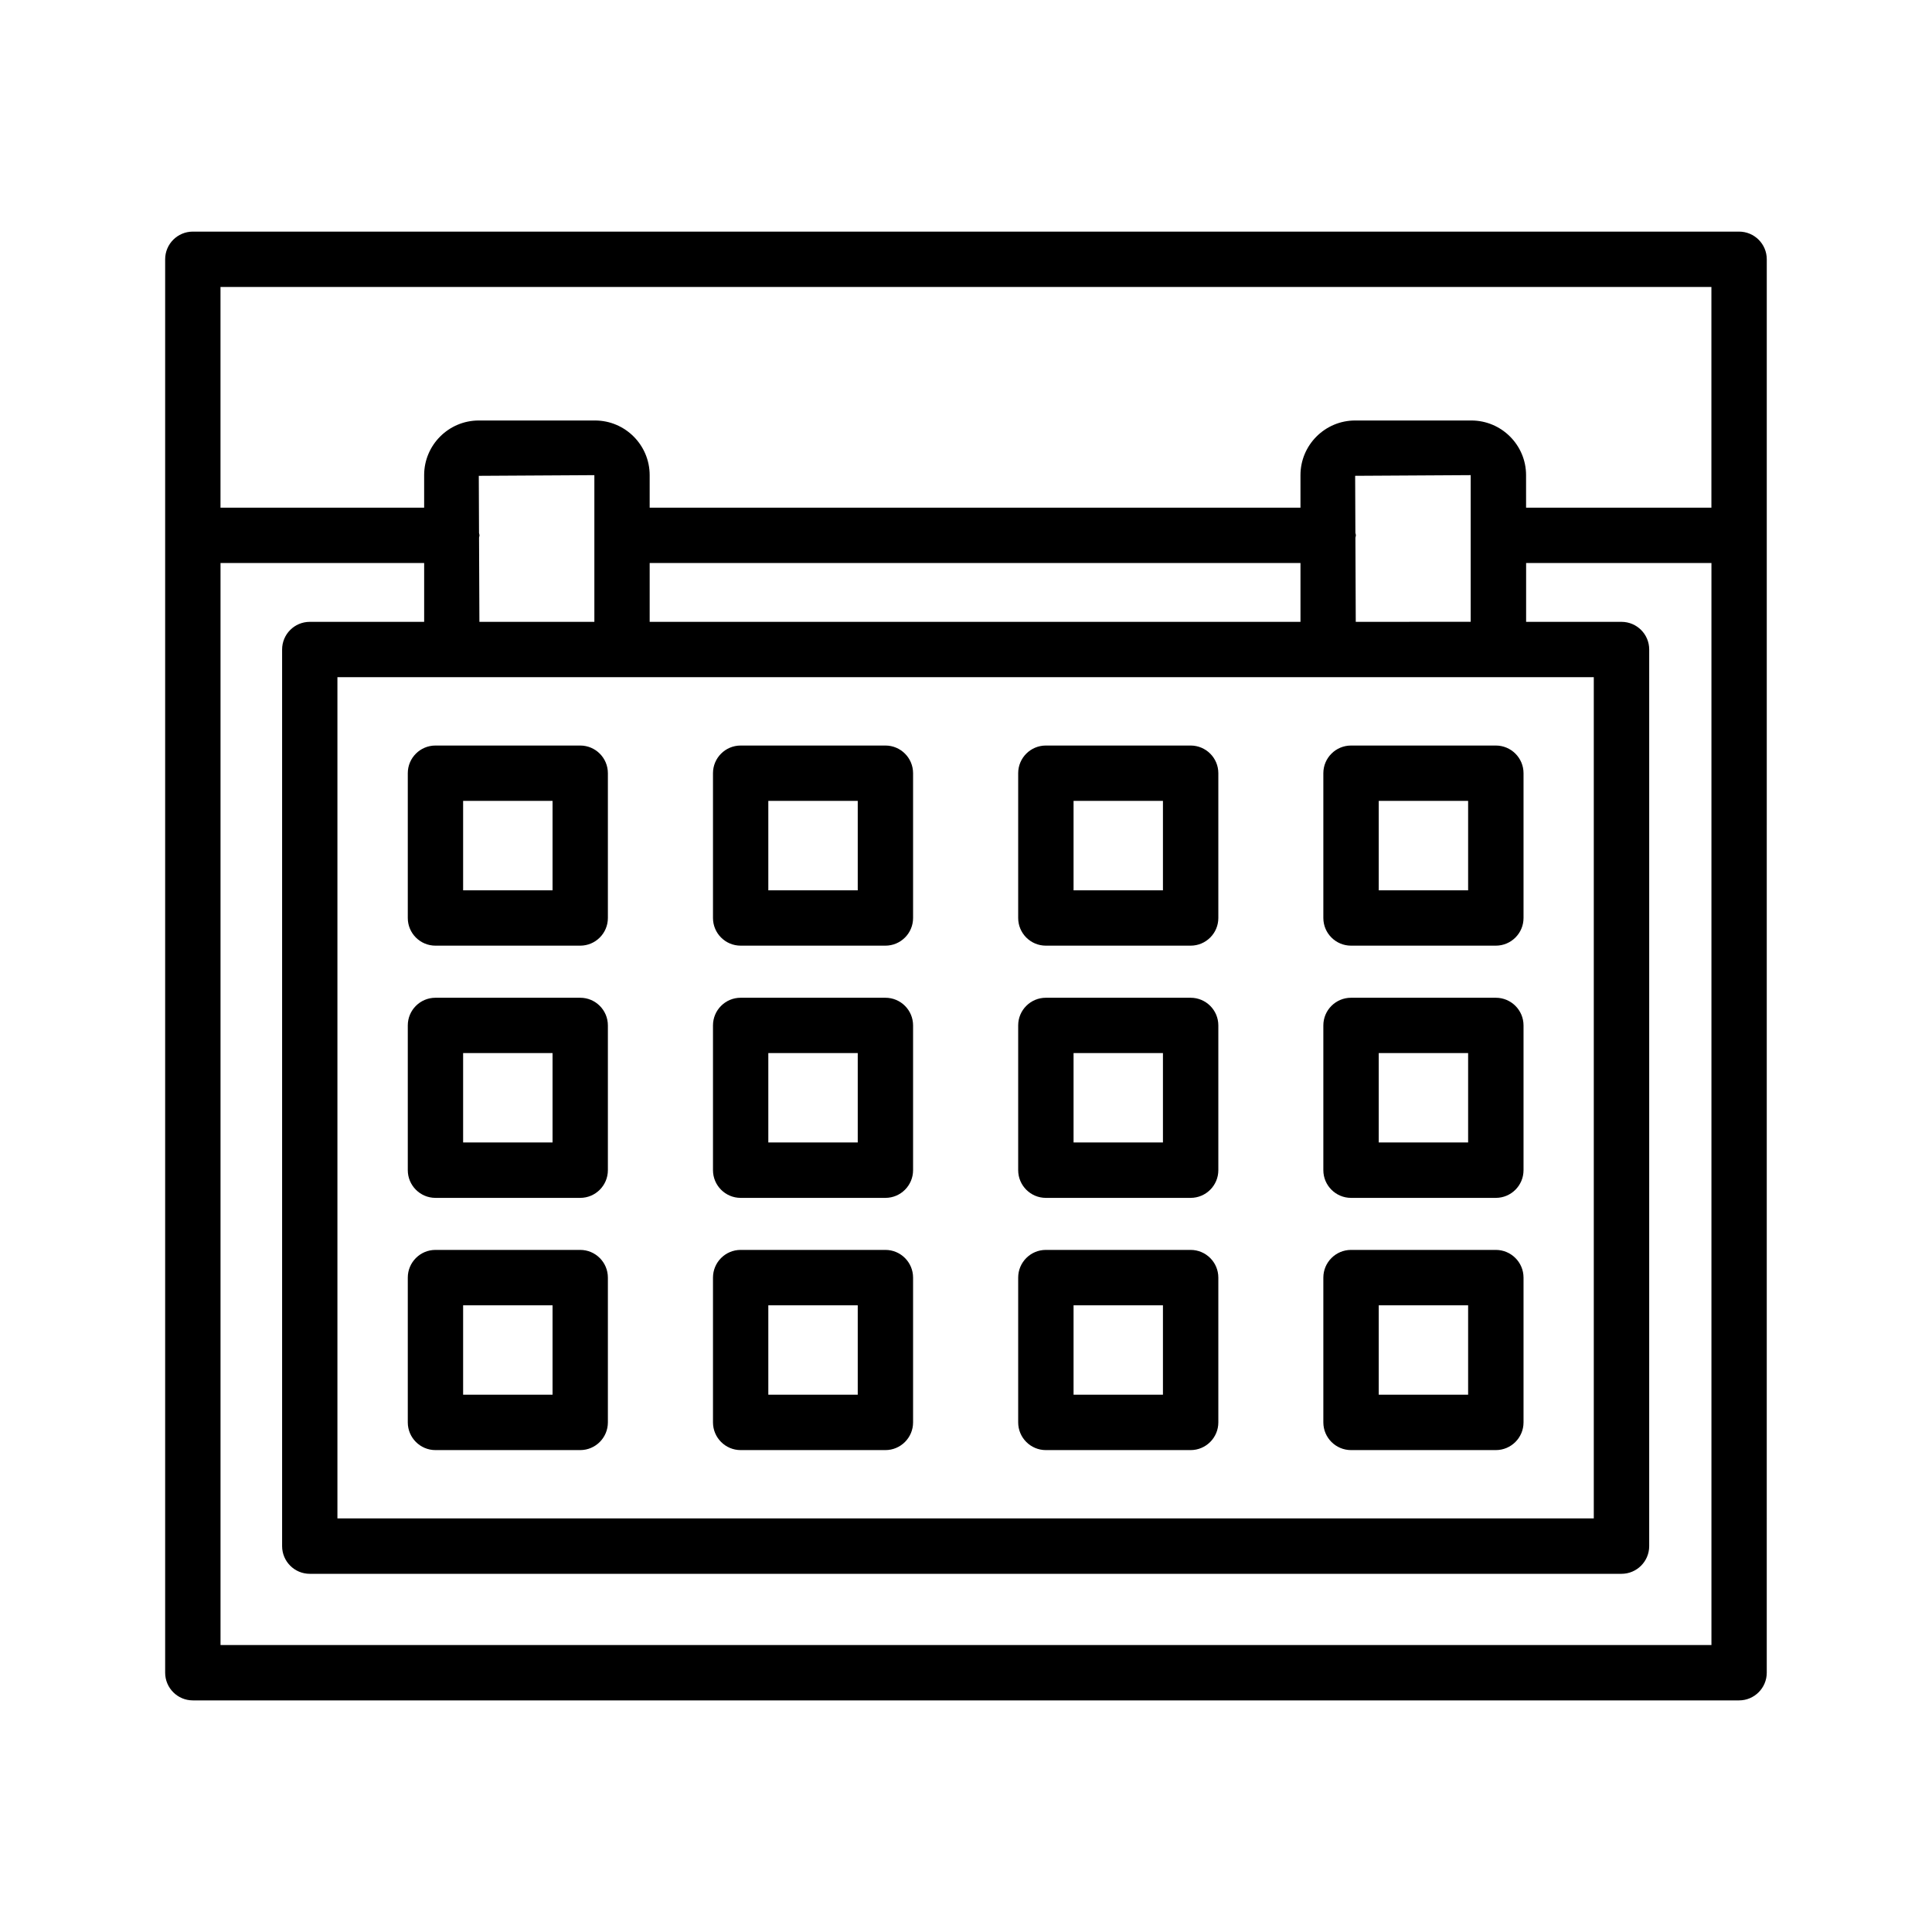
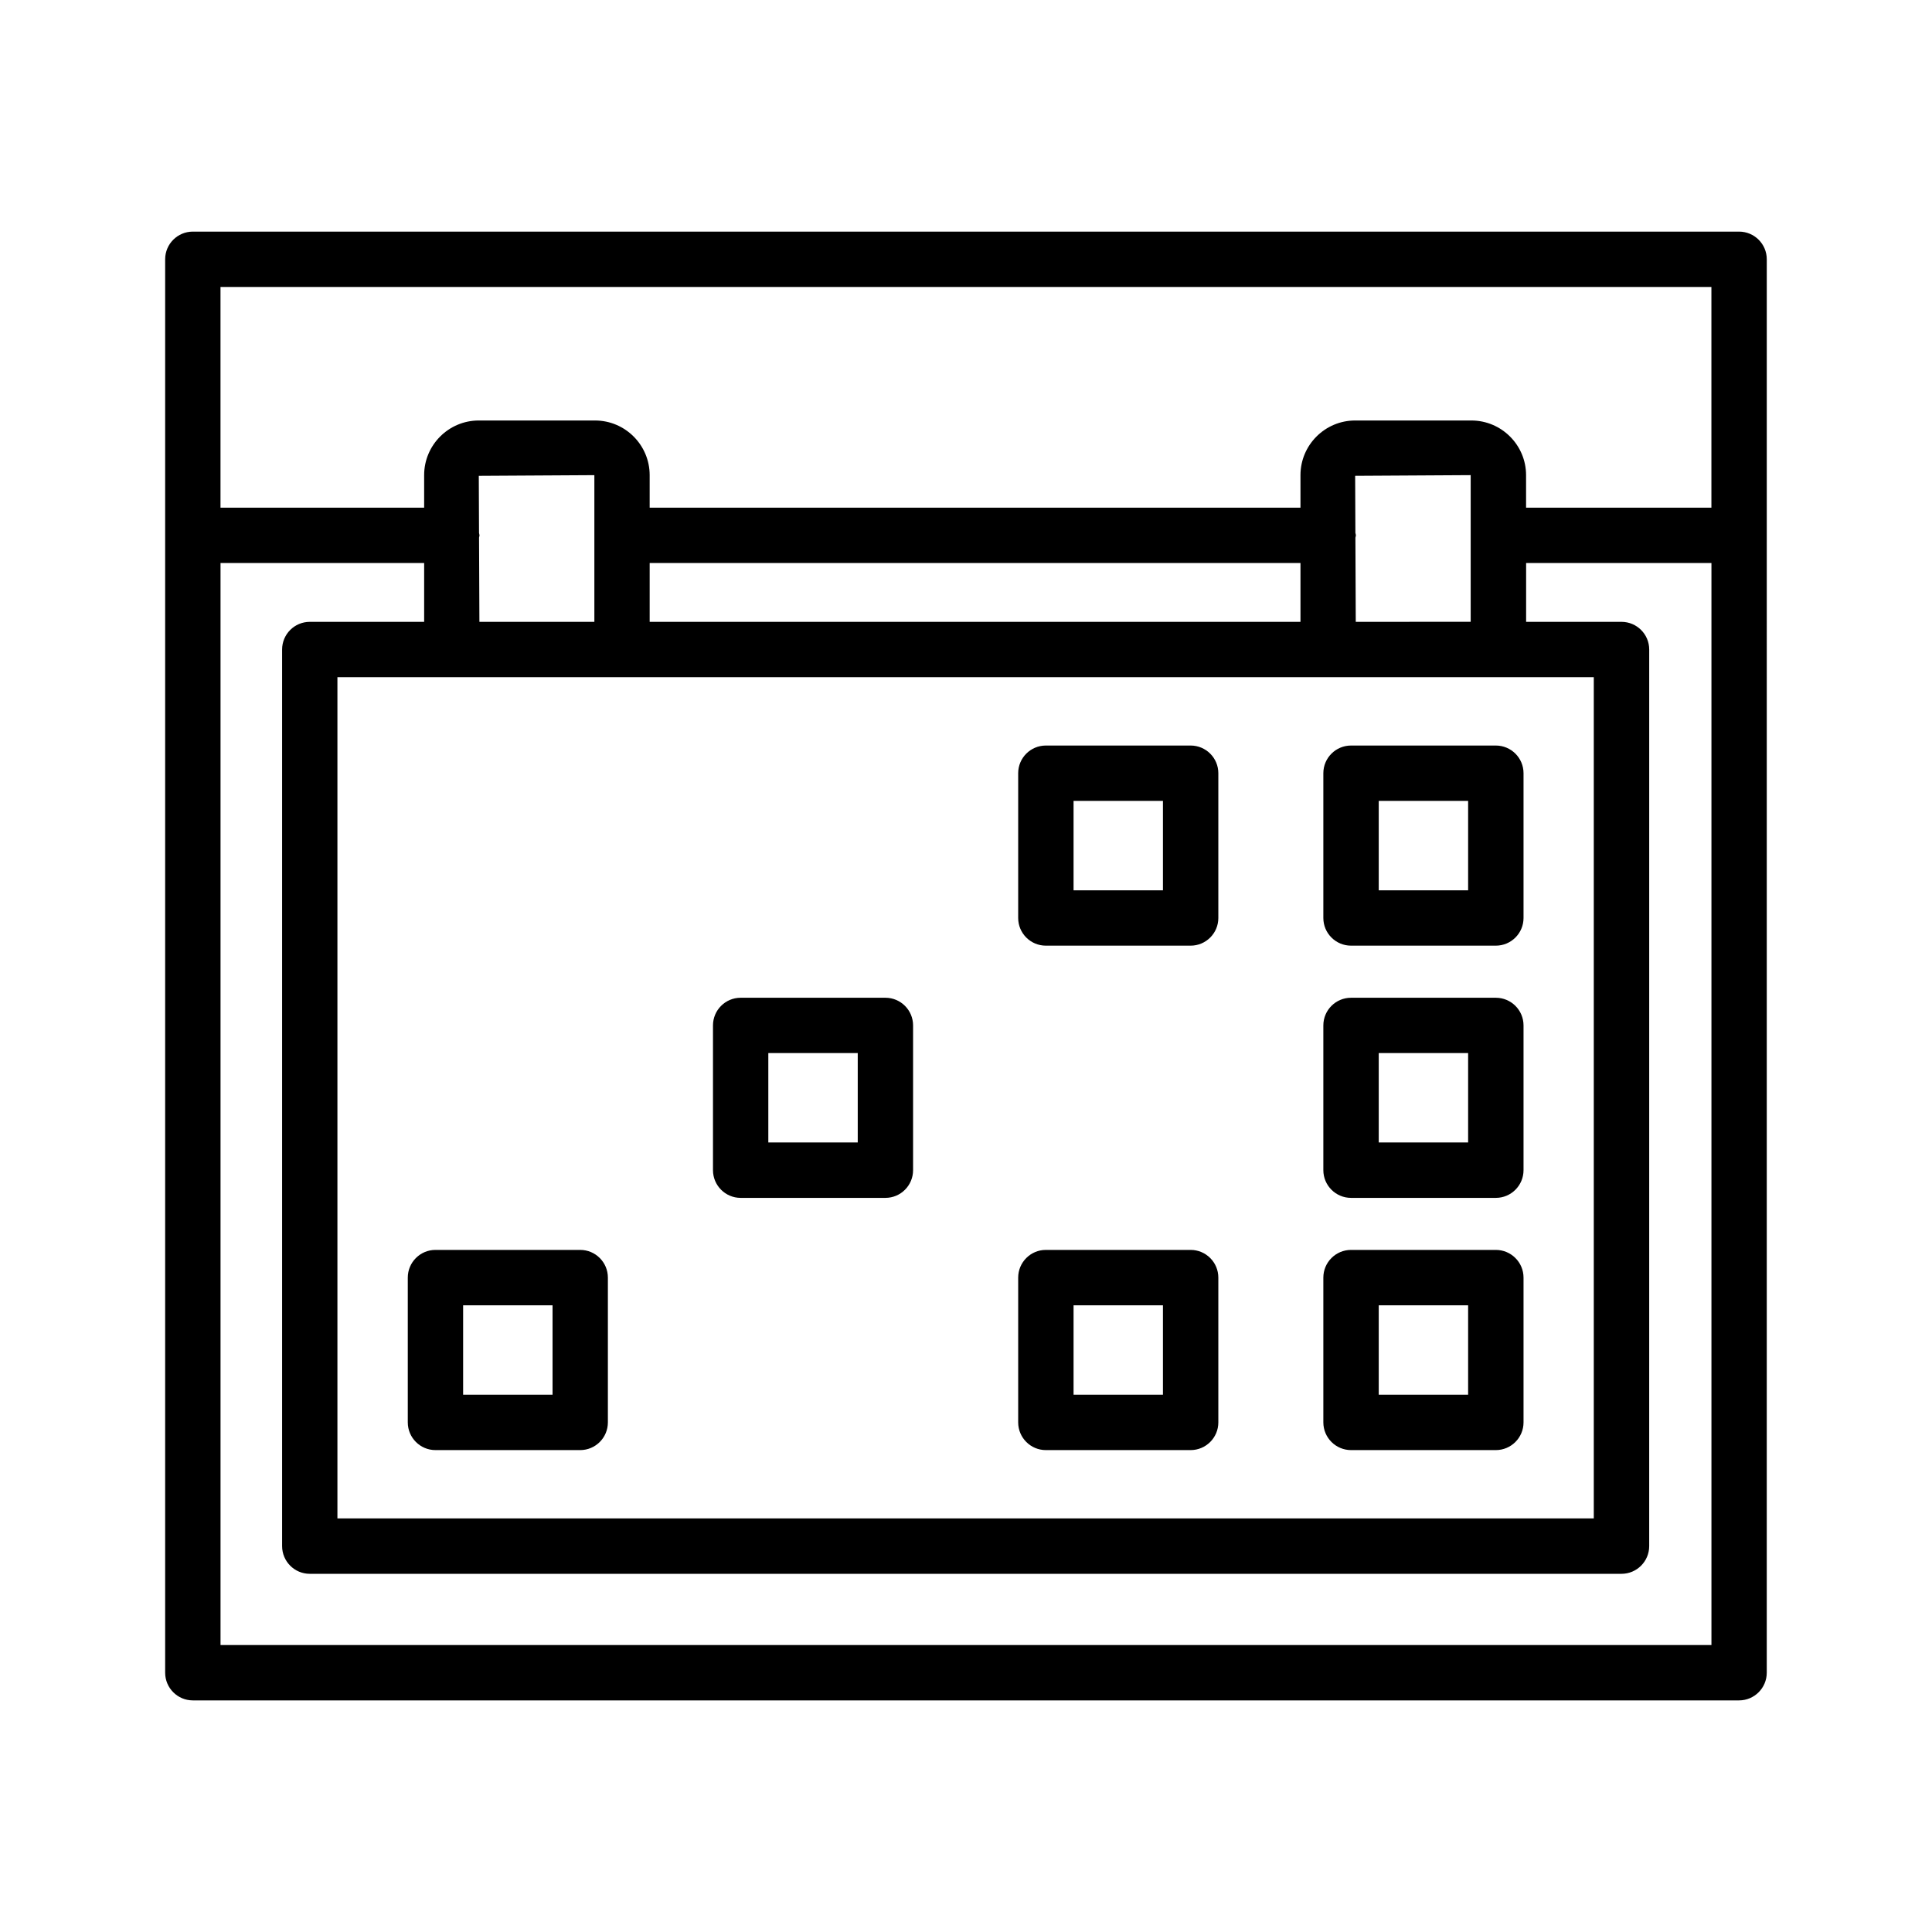
<svg xmlns="http://www.w3.org/2000/svg" fill="#000000" width="800px" height="800px" version="1.1" viewBox="144 144 512 512">
  <g>
-     <path d="m259.4 394.61h38.363c4.047 0 7.332-3.285 7.332-7.332v-38.371c0-4.047-3.285-7.332-7.332-7.332h-38.363c-4.047 0-7.332 3.285-7.332 7.332v38.371c0 4.047 3.285 7.332 7.332 7.332zm7.332-38.371h23.699v23.707h-23.699z" />
-     <path d="m340.28 394.61h38.363c4.047 0 7.332-3.285 7.332-7.332v-38.371c0-4.047-3.285-7.332-7.332-7.332h-38.363c-4.047 0-7.332 3.285-7.332 7.332v38.371c0 4.047 3.285 7.332 7.332 7.332zm7.332-38.371h23.699v23.707h-23.699z" />
    <path d="m421.16 394.61h38.371c4.047 0 7.34-3.285 7.34-7.332v-38.371c0-4.047-3.293-7.332-7.34-7.332h-38.371c-4.047 0-7.332 3.285-7.332 7.332v38.371c0 4.047 3.285 7.332 7.332 7.332zm7.344-38.371h23.688v23.707h-23.688z" />
    <path d="m502.04 394.61h38.371c4.047 0 7.34-3.285 7.34-7.332v-38.371c0-4.047-3.293-7.332-7.34-7.332h-38.371c-4.047 0-7.34 3.285-7.34 7.332v38.371c0 4.047 3.293 7.332 7.34 7.332zm7.34-38.371h23.688v23.707h-23.688z" />
-     <path d="m259.4 461.45h38.363c4.047 0 7.332-3.293 7.332-7.34v-38.363c0-4.047-3.285-7.332-7.332-7.332h-38.363c-4.047 0-7.332 3.285-7.332 7.332v38.363c0 4.043 3.285 7.34 7.332 7.34zm7.332-38.371h23.699v23.688h-23.699z" />
    <path d="m340.28 461.45h38.363c4.047 0 7.332-3.293 7.332-7.34v-38.363c0-4.047-3.285-7.332-7.332-7.332h-38.363c-4.047 0-7.332 3.285-7.332 7.332v38.363c0 4.043 3.285 7.34 7.332 7.34zm7.332-38.371h23.699v23.688h-23.699z" />
-     <path d="m421.16 461.45h38.371c4.047 0 7.34-3.293 7.34-7.34v-38.363c0-4.047-3.293-7.332-7.34-7.332h-38.371c-4.047 0-7.332 3.285-7.332 7.332v38.363c0 4.043 3.285 7.34 7.332 7.34zm7.344-38.371h23.688v23.688h-23.688z" />
    <path d="m502.04 461.45h38.371c4.047 0 7.34-3.293 7.34-7.34v-38.363c0-4.047-3.293-7.332-7.34-7.332h-38.371c-4.047 0-7.34 3.285-7.34 7.332v38.363c0 4.043 3.293 7.34 7.34 7.34zm7.34-38.371h23.688v23.688h-23.688z" />
    <path d="m259.4 528.29h38.363c4.047 0 7.332-3.293 7.332-7.34v-38.371c0-4.047-3.285-7.34-7.332-7.34h-38.363c-4.047 0-7.332 3.293-7.332 7.34v38.371c0 4.043 3.285 7.34 7.332 7.34zm7.332-38.371h23.699v23.688h-23.699z" />
-     <path d="m340.28 528.29h38.363c4.047 0 7.332-3.293 7.332-7.34v-38.371c0-4.047-3.285-7.34-7.332-7.34h-38.363c-4.047 0-7.332 3.293-7.332 7.34v38.371c0 4.043 3.285 7.34 7.332 7.34zm7.332-38.371h23.699v23.688h-23.699z" />
    <path d="m421.16 528.29h38.371c4.047 0 7.34-3.293 7.34-7.34v-38.371c0-4.047-3.293-7.34-7.34-7.34h-38.371c-4.047 0-7.332 3.293-7.332 7.34v38.371c0 4.043 3.285 7.34 7.332 7.34zm7.344-38.371h23.688v23.688h-23.688z" />
    <path d="m502.04 528.29h38.371c4.047 0 7.34-3.293 7.34-7.34v-38.371c0-4.047-3.293-7.34-7.34-7.34h-38.371c-4.047 0-7.34 3.293-7.34 7.34v38.371c0 4.043 3.293 7.34 7.34 7.34zm7.34-38.371h23.688v23.688h-23.688z" />
    <path d="m604.88 205.38h-409.78c-4.047 0-7.332 3.285-7.332 7.332v374.57c0 4.047 3.285 7.34 7.332 7.34h409.77c4.047 0 7.34-3.293 7.34-7.34l0.004-374.57c0-4.047-3.293-7.332-7.34-7.332zm-7.34 14.664v58.496h-49.113l-0.004-8.621c0-7.984-6.516-14.484-14.504-14.484h-30.797c-7.984 0-14.484 6.5-14.484 14.484v8.621h-172.47v-8.621c0-7.984-6.5-14.484-14.484-14.484h-30.805c-7.984 0-14.477 6.5-14.477 14.484v8.621h-53.969v-58.496zm-326.59 66.422c0.02-0.207 0.121-0.383 0.121-0.594 0-0.219-0.105-0.406-0.125-0.617l-0.062-15.156 30.629-0.18v38.871h-30.465zm217.69 22.324h-172.47v-15.586h172.47zm-224.9 14.664h302.63v222.94h-332.95v-222.94zm239.55-14.664-0.094-22.281c0.02-0.219 0.129-0.41 0.129-0.637 0-0.234-0.113-0.434-0.133-0.664l-0.062-15.113 30.617-0.18v38.871zm-300.85 271.16v-286.74h53.965v15.586h-30.312c-4.047 0-7.332 3.285-7.332 7.332v237.61c0 4.047 3.285 7.34 7.332 7.34h347.62c4.047 0 7.34-3.293 7.34-7.34l0.004-237.61c0-4.047-3.293-7.332-7.34-7.332h-25.281v-15.586h49.113v286.74z" />
  </g>
</svg>